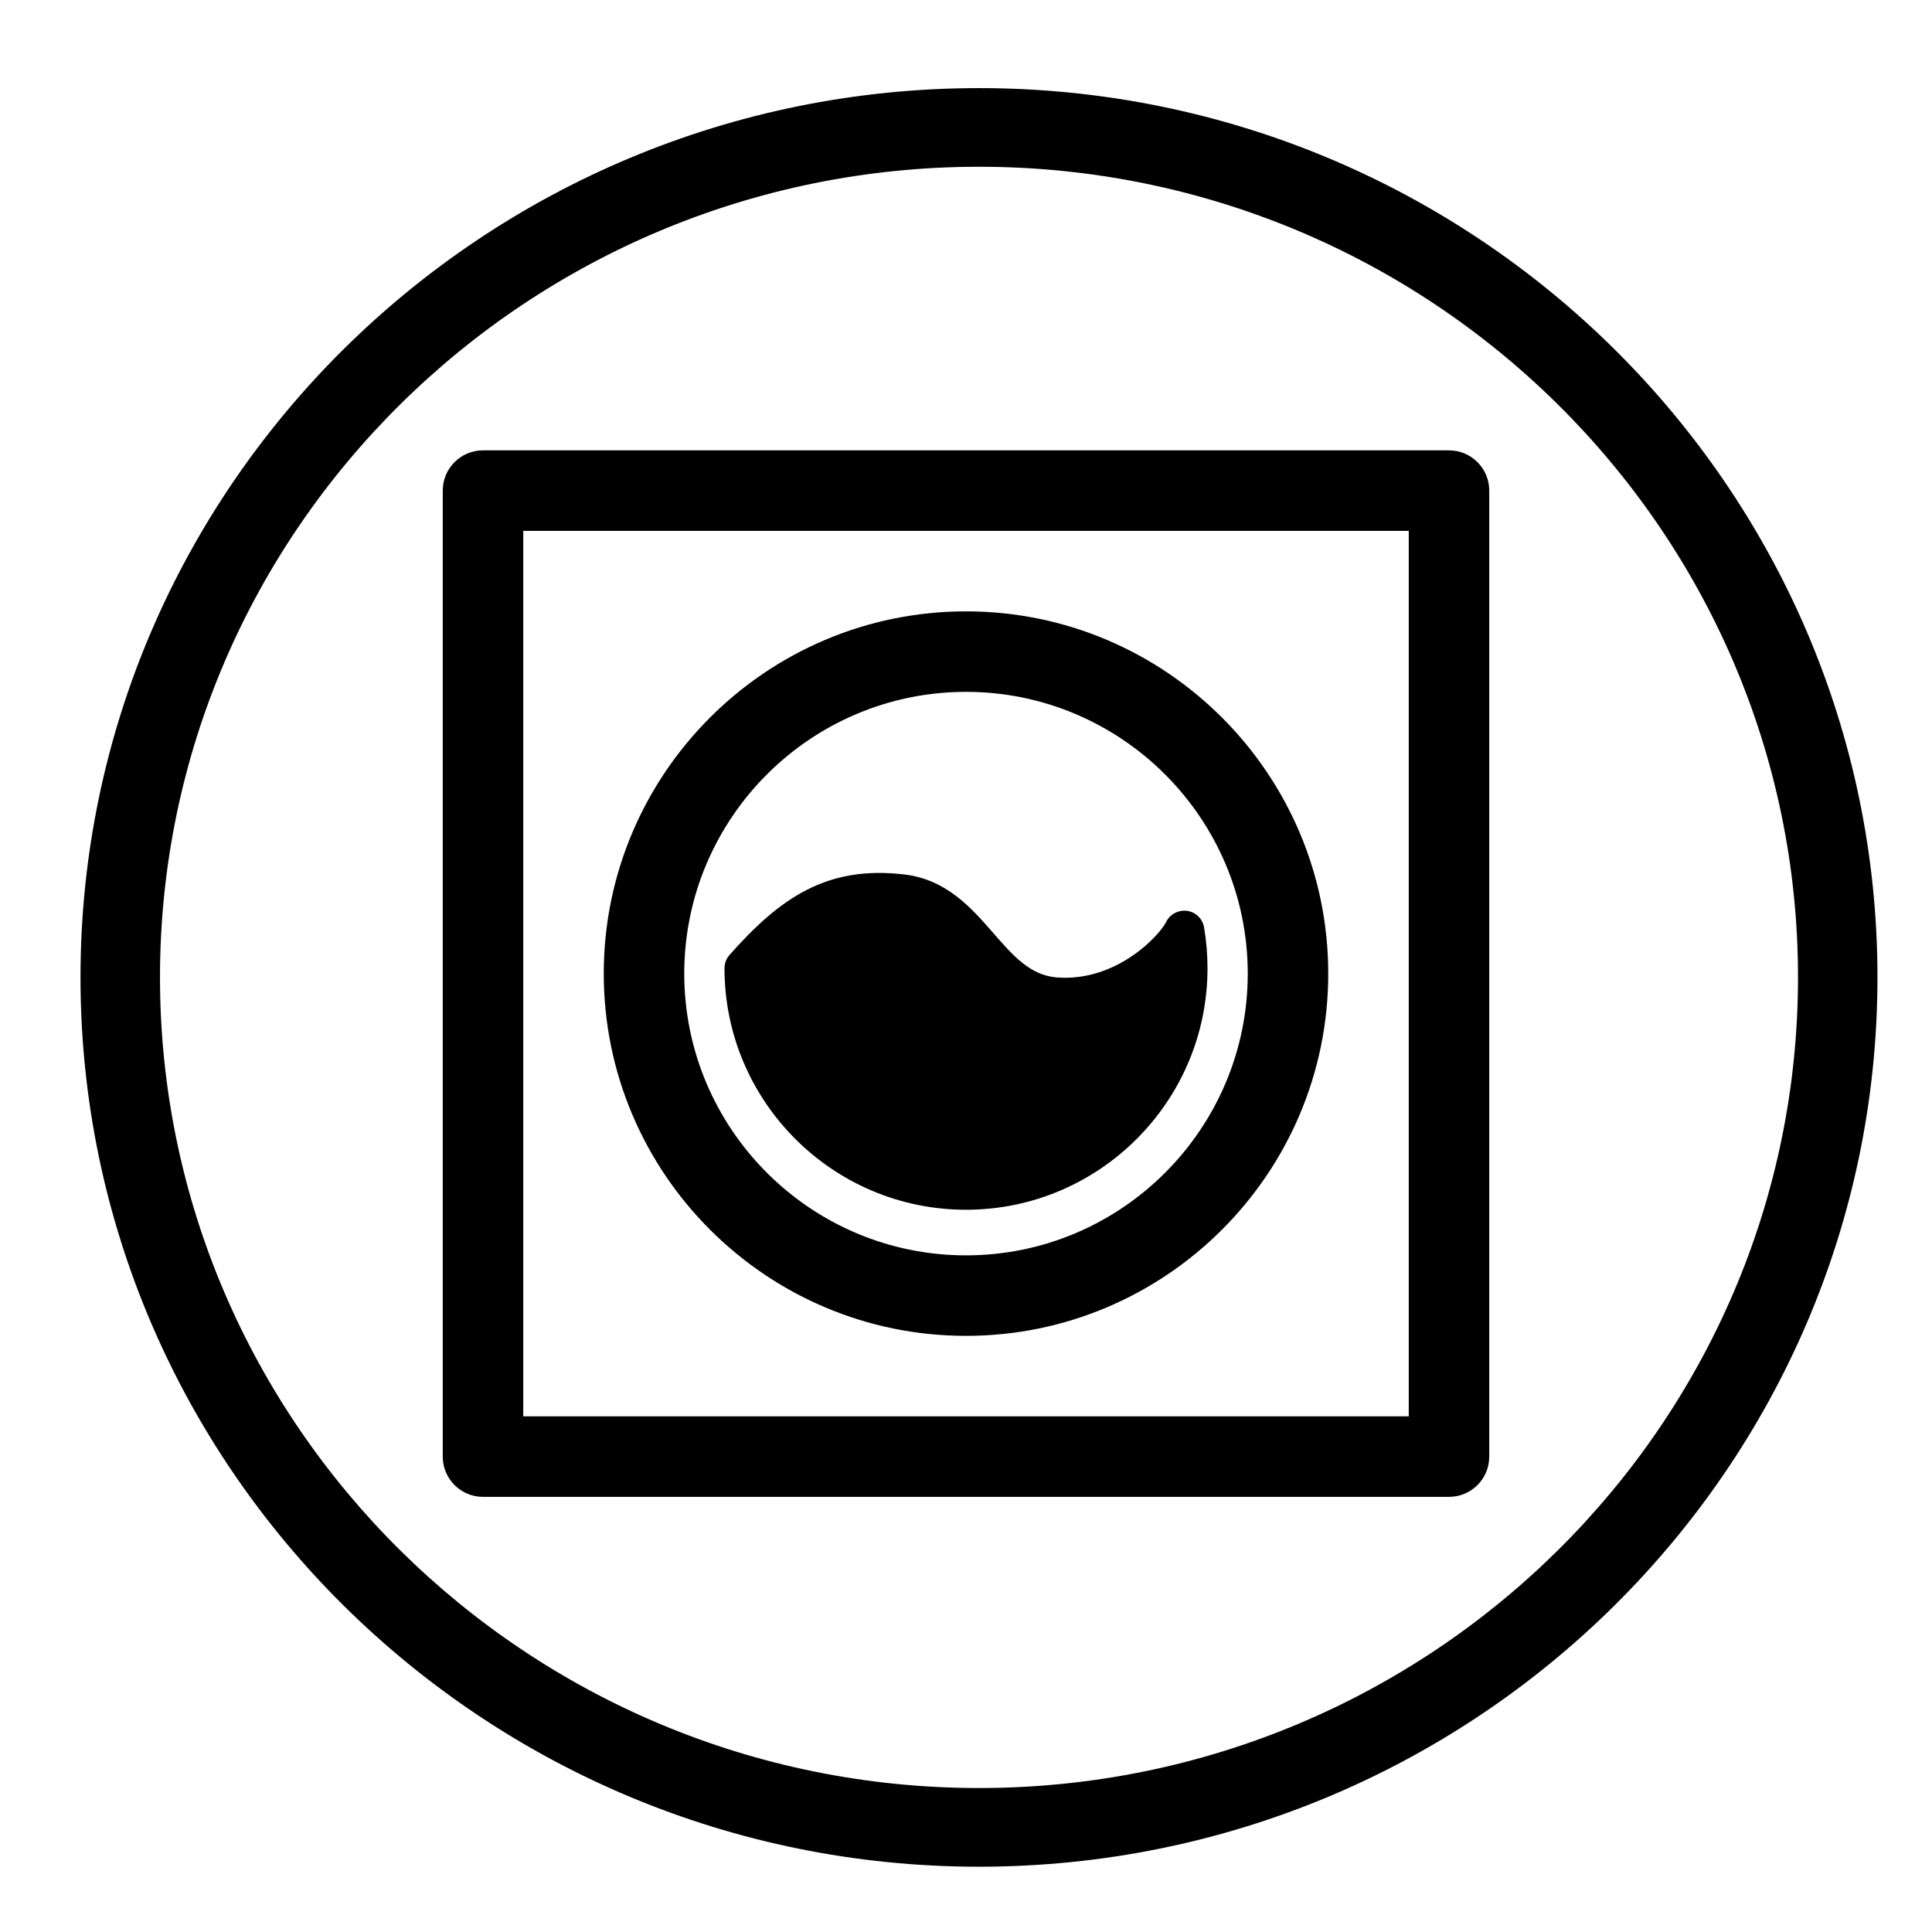
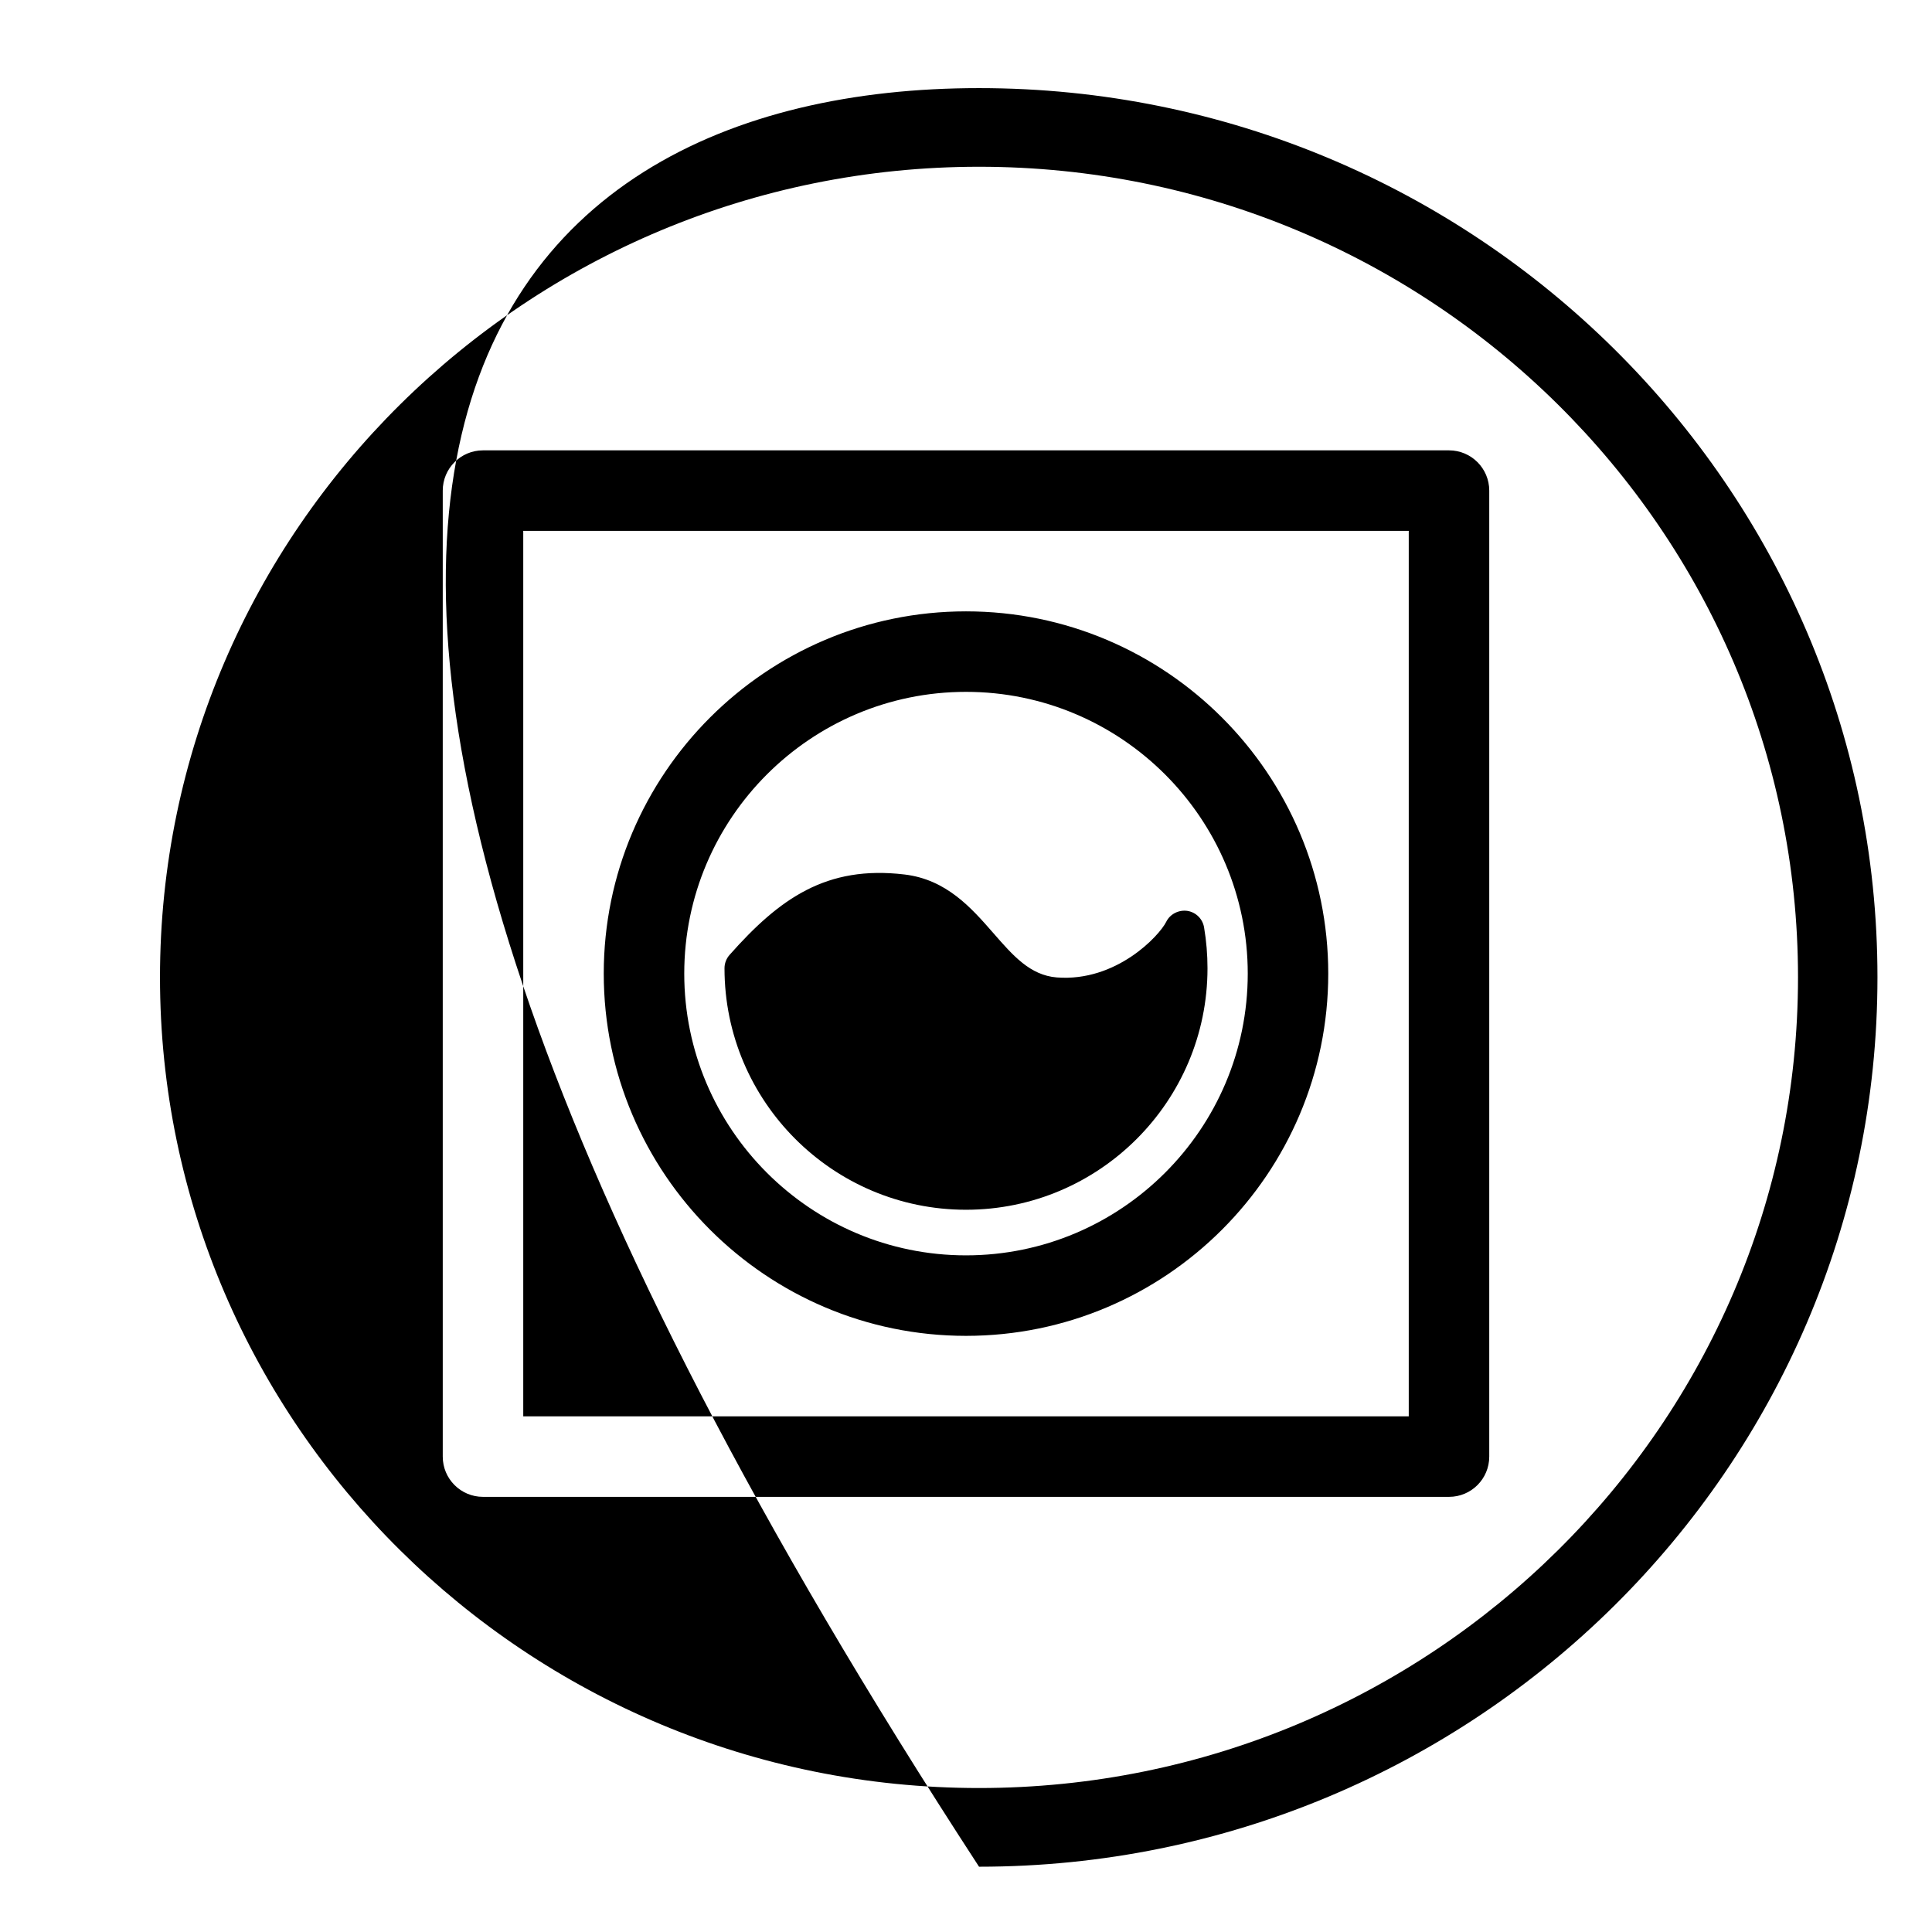
<svg xmlns="http://www.w3.org/2000/svg" width="48" height="48" viewBox="0 0 48 48" fill="none">
-   <path fill-rule="evenodd" clip-rule="evenodd" d="M24.324 2.189C36.633 2.189 46.645 12.099 46.645 24.281C46.645 36.466 36.633 46.378 24.324 46.378C12.014 46.378 2 36.466 2 24.281C2 12.099 12.014 2.189 24.324 2.189ZM24.324 4.143C13.104 4.143 3.975 13.178 3.975 24.281C3.975 35.387 13.104 44.423 24.324 44.423C35.543 44.423 44.671 35.387 44.671 24.281C44.671 13.178 35.543 4.143 24.324 4.143ZM36 11.189C36.553 11.189 37 11.637 37 12.189V36.189C37 36.742 36.553 37.189 36 37.189H12C11.448 37.189 11 36.742 11 36.189V12.189C11 11.637 11.448 11.189 12 11.189H36ZM35 13.189H13V35.189H35V13.189ZM24 15.189C28.963 15.189 33 19.227 33 24.189C33 29.152 28.963 33.189 24 33.189C19.038 33.189 15 29.152 15 24.189C15 19.227 19.038 15.189 24 15.189ZM24 17.189C20.14 17.189 17 20.329 17 24.189C17 28.048 20.14 31.189 24 31.189C27.859 31.189 31 28.048 31 24.189C31 20.329 27.859 17.189 24 17.189ZM18.126 23.724C19.369 22.321 20.531 21.496 22.469 21.726C23.515 21.849 24.134 22.558 24.68 23.183C25.169 23.744 25.592 24.229 26.253 24.284C27.739 24.4 28.806 23.243 28.974 22.903C29.069 22.708 29.285 22.602 29.495 22.63C29.709 22.661 29.879 22.827 29.915 23.042C29.972 23.378 30 23.719 30 24.056C30 27.365 27.309 30.056 24 30.056C20.691 30.056 18 27.365 18 24.056C18 23.934 18.045 23.816 18.126 23.724Z" fill="black" />
+   <path fill-rule="evenodd" clip-rule="evenodd" d="M24.324 2.189C36.633 2.189 46.645 12.099 46.645 24.281C46.645 36.466 36.633 46.378 24.324 46.378C2 12.099 12.014 2.189 24.324 2.189ZM24.324 4.143C13.104 4.143 3.975 13.178 3.975 24.281C3.975 35.387 13.104 44.423 24.324 44.423C35.543 44.423 44.671 35.387 44.671 24.281C44.671 13.178 35.543 4.143 24.324 4.143ZM36 11.189C36.553 11.189 37 11.637 37 12.189V36.189C37 36.742 36.553 37.189 36 37.189H12C11.448 37.189 11 36.742 11 36.189V12.189C11 11.637 11.448 11.189 12 11.189H36ZM35 13.189H13V35.189H35V13.189ZM24 15.189C28.963 15.189 33 19.227 33 24.189C33 29.152 28.963 33.189 24 33.189C19.038 33.189 15 29.152 15 24.189C15 19.227 19.038 15.189 24 15.189ZM24 17.189C20.14 17.189 17 20.329 17 24.189C17 28.048 20.14 31.189 24 31.189C27.859 31.189 31 28.048 31 24.189C31 20.329 27.859 17.189 24 17.189ZM18.126 23.724C19.369 22.321 20.531 21.496 22.469 21.726C23.515 21.849 24.134 22.558 24.68 23.183C25.169 23.744 25.592 24.229 26.253 24.284C27.739 24.4 28.806 23.243 28.974 22.903C29.069 22.708 29.285 22.602 29.495 22.63C29.709 22.661 29.879 22.827 29.915 23.042C29.972 23.378 30 23.719 30 24.056C30 27.365 27.309 30.056 24 30.056C20.691 30.056 18 27.365 18 24.056C18 23.934 18.045 23.816 18.126 23.724Z" fill="black" />
</svg>